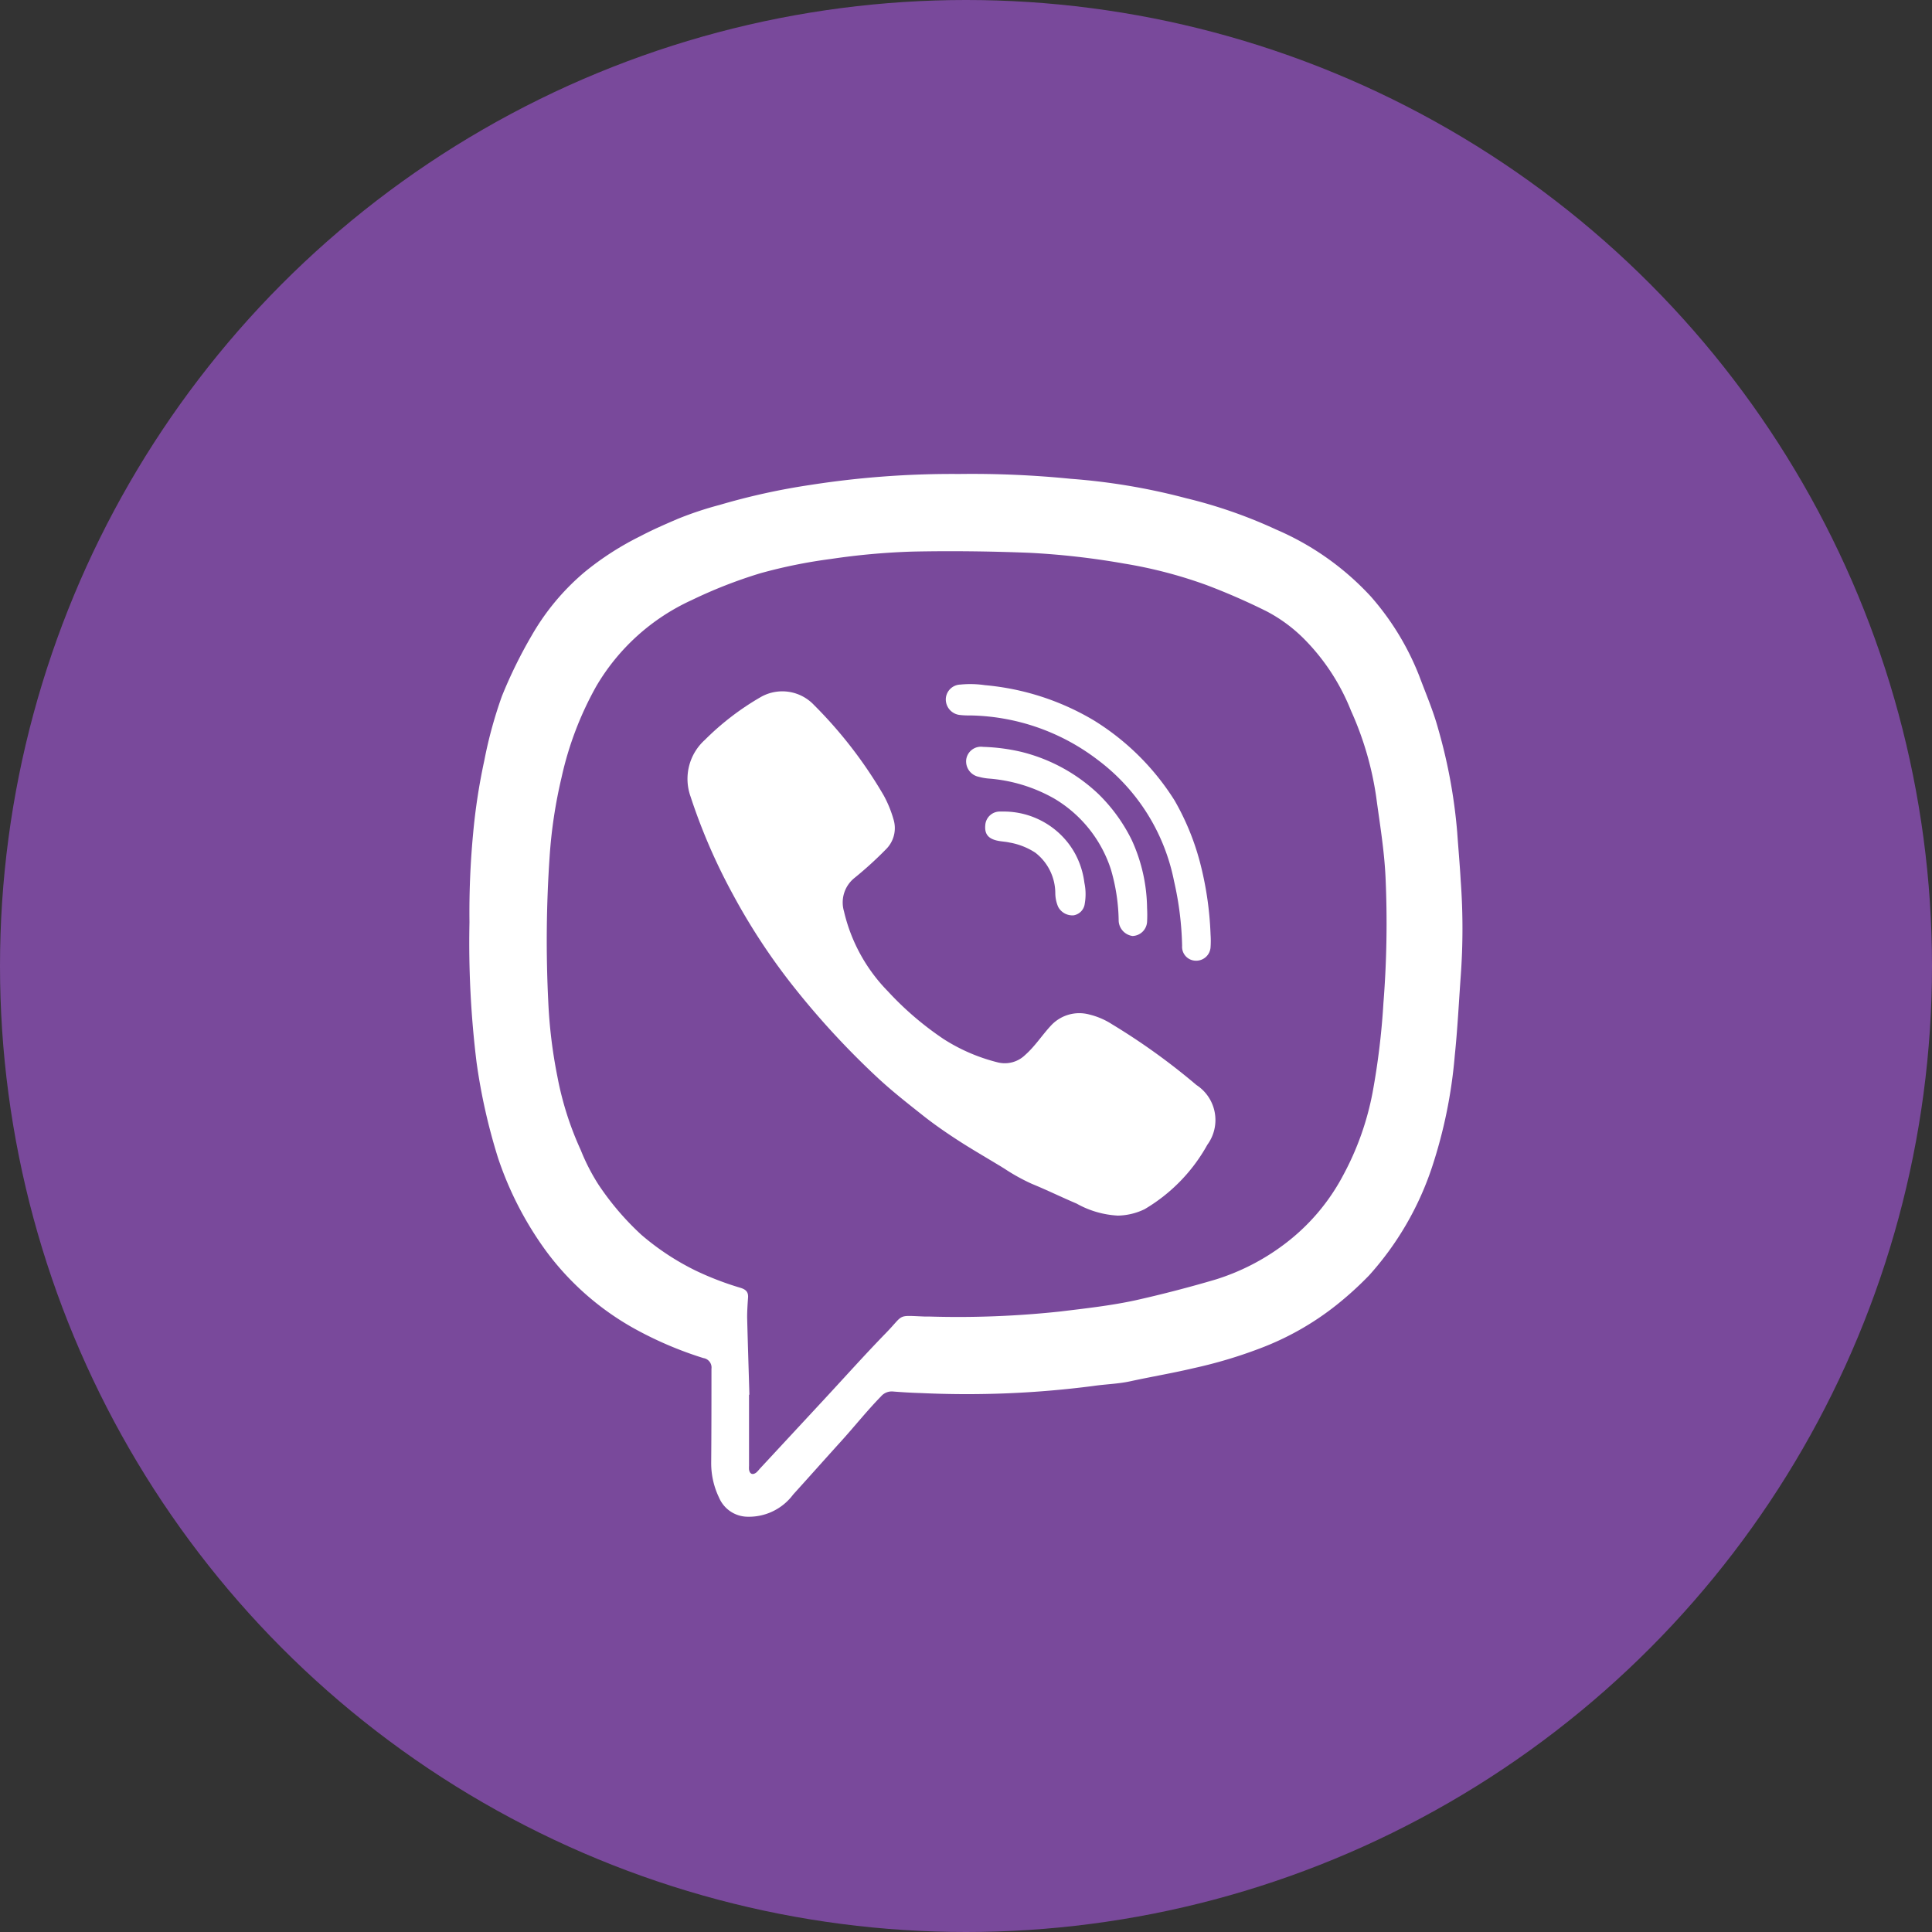
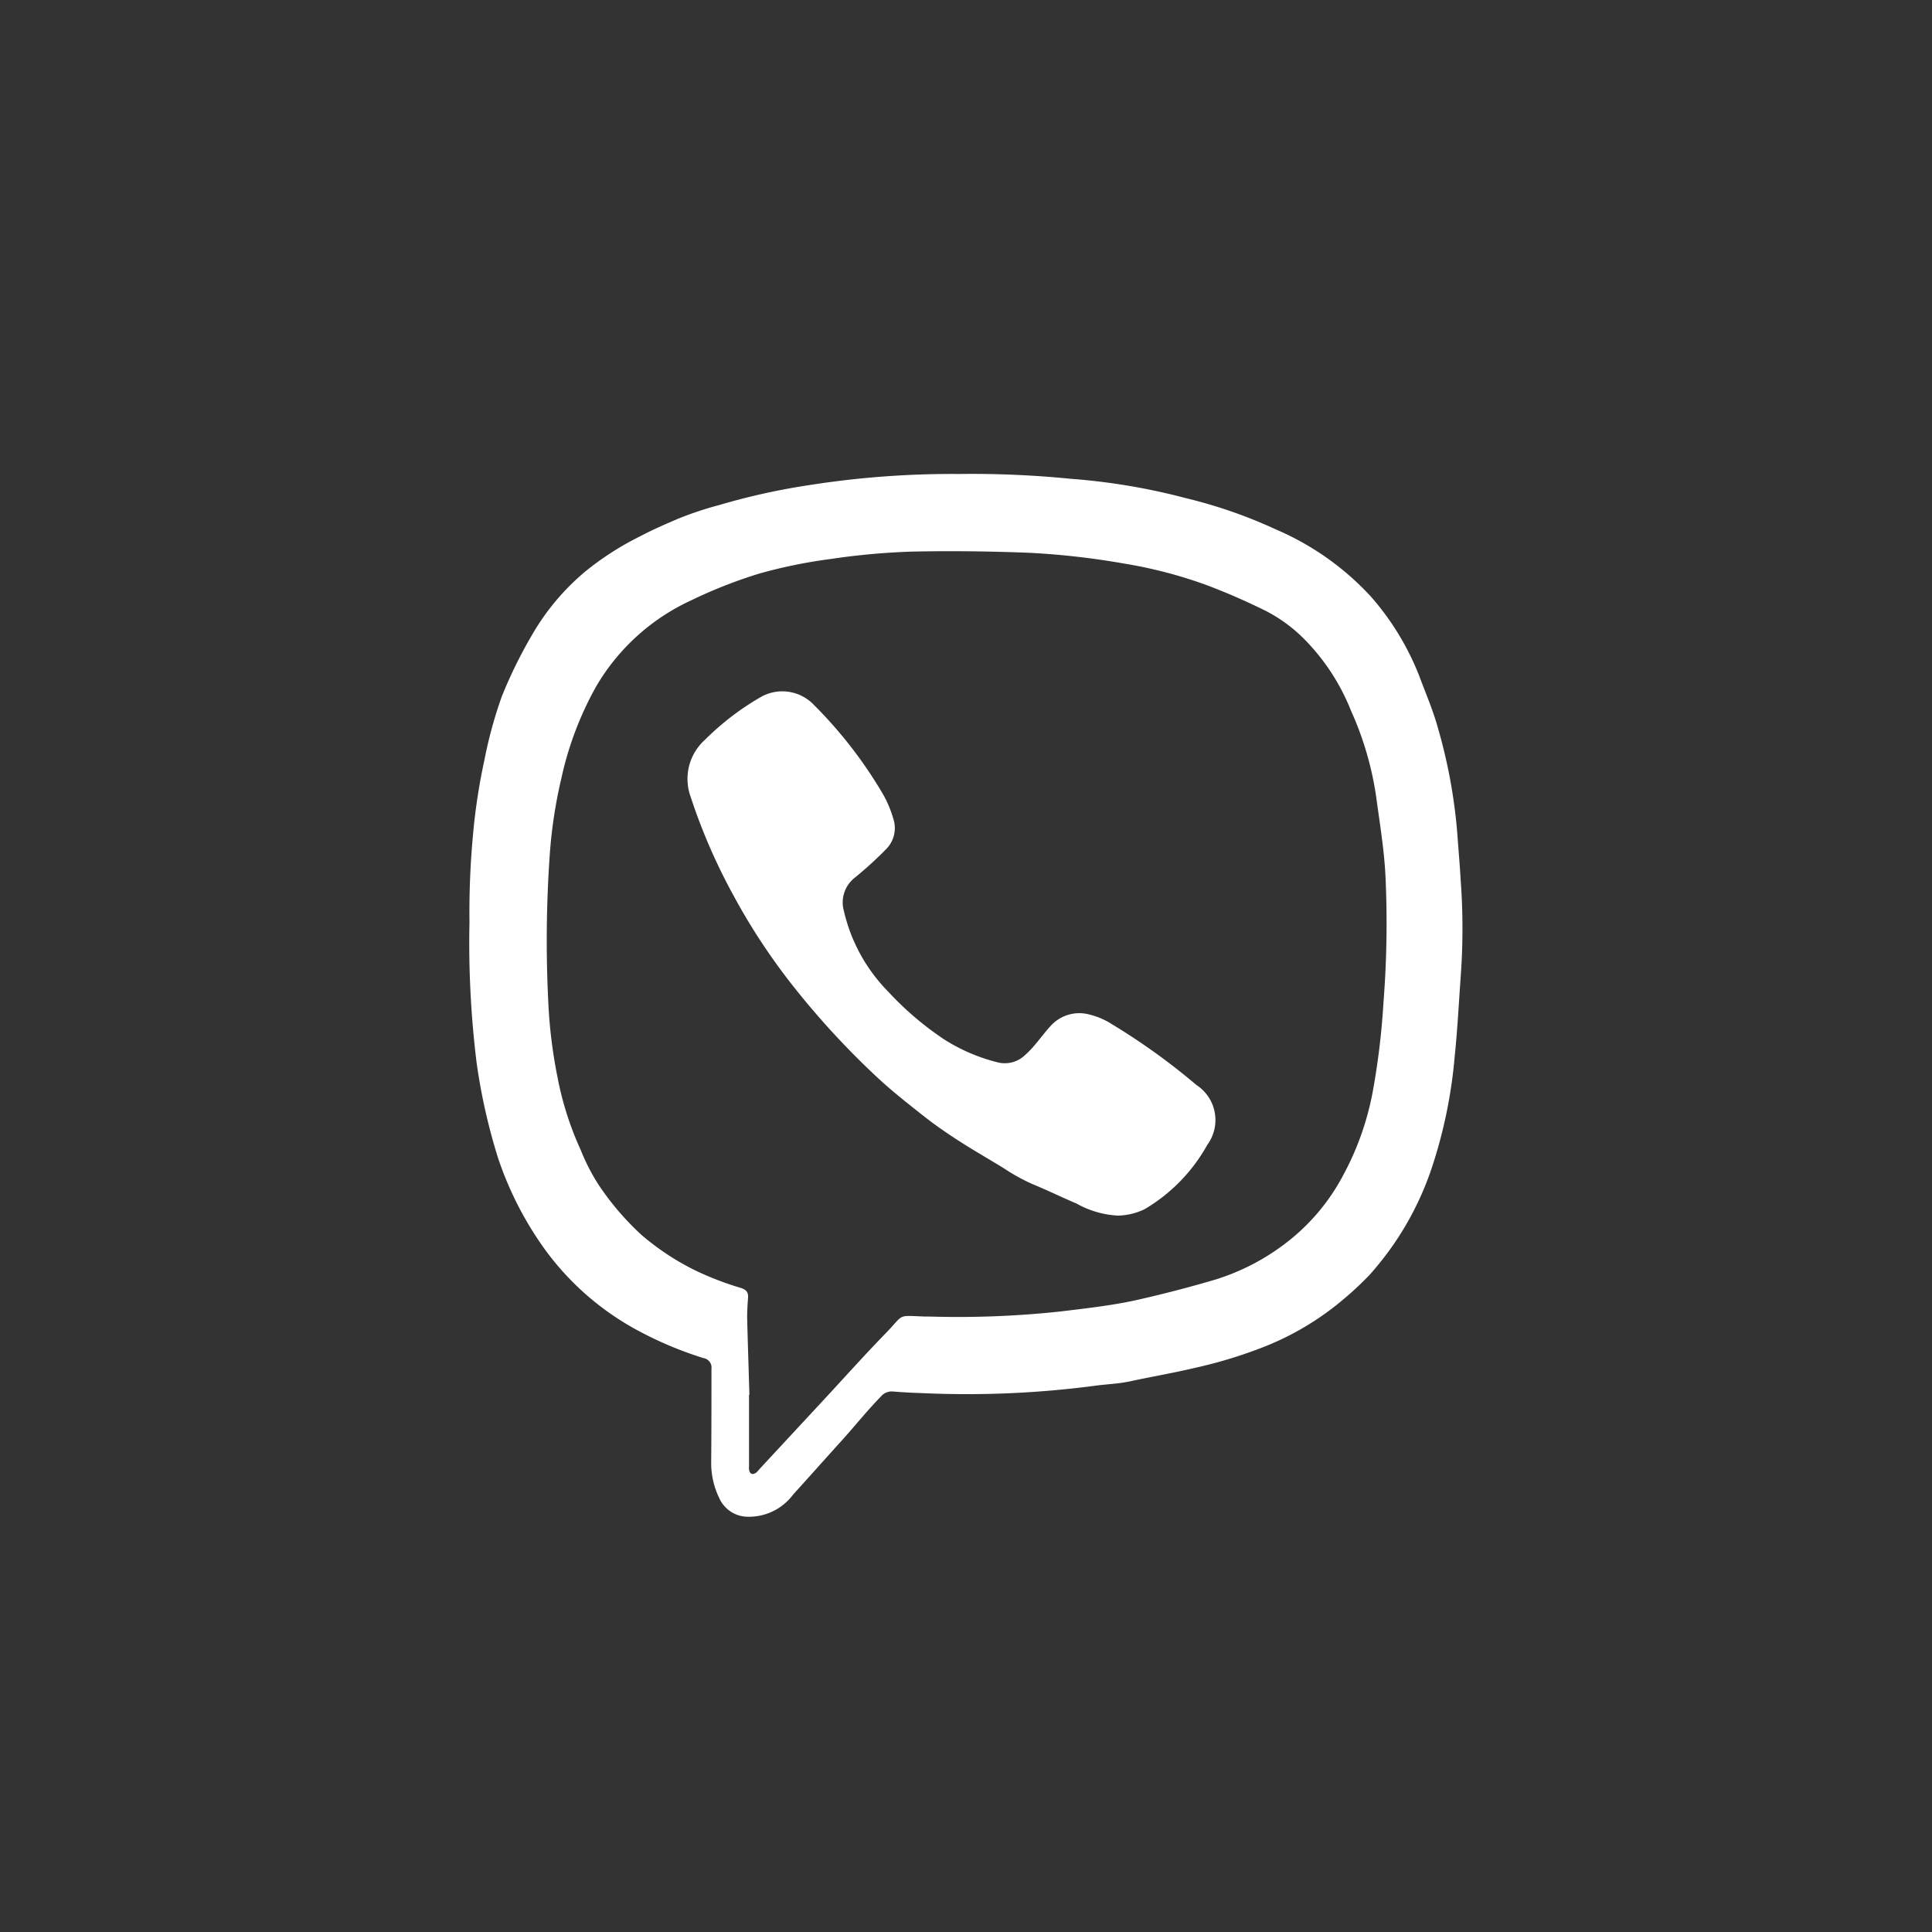
<svg xmlns="http://www.w3.org/2000/svg" id="Component_24_1" data-name="Component 24 – 1" width="36" height="36" viewBox="0 0 36 36">
  <rect x="0" y="0" width="36" height="36" fill="#333333" stroke="none" />
-   <circle id="Ellipse_23" data-name="Ellipse 23" cx="18" cy="18" r="18" fill="#79499b" />
  <g id="Group_119" data-name="Group 119" transform="translate(8.745 8.824)">
    <g id="Group_118" data-name="Group 118" transform="translate(0)">
      <g id="Group_117" data-name="Group 117">
        <path id="Path_63" data-name="Path 63" d="M-1212.374,747.451a12.143,12.143,0,0,0-1.573-1.132,1.378,1.378,0,0,0-.418-.18.718.718,0,0,0-.714.2c-.169.18-.3.39-.488.555a.543.543,0,0,1-.5.138,3.388,3.388,0,0,1-1.016-.436,5.828,5.828,0,0,1-1.04-.891,3.142,3.142,0,0,1-.818-1.491.585.585,0,0,1,.2-.624,6.922,6.922,0,0,0,.581-.529.554.554,0,0,0,.142-.56,2.159,2.159,0,0,0-.181-.443,8.209,8.209,0,0,0-1.3-1.687.812.812,0,0,0-.981-.155,5.011,5.011,0,0,0-1.053.805.977.977,0,0,0-.266,1.057,10.835,10.835,0,0,0,.786,1.817,11.7,11.7,0,0,0,1.054,1.623,15.3,15.3,0,0,0,1.629,1.783c.281.263.585.5.888.74.211.165.433.317.658.462.274.176.558.337.836.509a3.614,3.614,0,0,0,.51.282c.281.115.553.249.832.367a1.754,1.754,0,0,0,.768.224,1.188,1.188,0,0,0,.5-.12,3.185,3.185,0,0,0,1.168-1.2A.779.779,0,0,0-1212.374,747.451Z" transform="translate(1225.922 -736.058)" fill="#fff" />
        <path id="Path_64" data-name="Path 64" d="M-1389.479,561.38a9.909,9.909,0,0,0-.354-1.926c-.092-.338-.23-.657-.352-.984a5.013,5.013,0,0,0-.9-1.48,5.163,5.163,0,0,0-1.764-1.25,9.048,9.048,0,0,0-1.683-.586,11.8,11.8,0,0,0-2.146-.361,18.476,18.476,0,0,0-2.084-.09,17.139,17.139,0,0,0-2.783.206,12.452,12.452,0,0,0-1.679.371,6.423,6.423,0,0,0-.783.261c-.232.1-.464.2-.689.319a5.455,5.455,0,0,0-1.041.669,4.421,4.421,0,0,0-.986,1.181,8.681,8.681,0,0,0-.557,1.134,8.186,8.186,0,0,0-.328,1.2,11.211,11.211,0,0,0-.208,1.357,15.656,15.656,0,0,0-.068,1.656,18.245,18.245,0,0,0,.132,2.609,11.007,11.007,0,0,0,.4,1.781,6.35,6.35,0,0,0,.893,1.732,5.163,5.163,0,0,0,1.692,1.473,6.924,6.924,0,0,0,1.242.525.178.178,0,0,1,.15.2c0,.582,0,1.165-.005,1.747a1.476,1.476,0,0,0,.147.654.584.584,0,0,0,.528.355,1.028,1.028,0,0,0,.852-.413c.3-.331.6-.669.9-1,.248-.274.478-.564.737-.829a.264.264,0,0,1,.23-.091c.174.014.348.024.523.029a18.261,18.261,0,0,0,3.2-.132c.23-.034.464-.038.693-.088.391-.085.785-.151,1.174-.243a8.668,8.668,0,0,0,1.232-.366,5.285,5.285,0,0,0,1.434-.811,6.336,6.336,0,0,0,.61-.554,5.681,5.681,0,0,0,1.173-2.02,9.033,9.033,0,0,0,.422-2.069c.051-.492.076-.986.111-1.479a12.177,12.177,0,0,0,0-1.787C-1389.431,561.974-1389.458,561.678-1389.479,561.38Zm-1.376,3.2a13.725,13.725,0,0,1-.2,1.644,5.315,5.315,0,0,1-.543,1.535,3.861,3.861,0,0,1-1.123,1.312,4.193,4.193,0,0,1-1.254.64q-.741.219-1.494.388c-.46.1-.931.152-1.4.209a17.846,17.846,0,0,1-2.44.095l-.087,0c-.534-.02-.379-.052-.727.306-.4.411-.782.839-1.172,1.259l-1.184,1.276a.55.55,0,0,1-.059.064c-.069.053-.124.031-.137-.055a.468.468,0,0,1,0-.065q0-.664,0-1.329h.007c-.014-.48-.03-.959-.042-1.439,0-.123.008-.247.017-.371.007-.106-.042-.151-.143-.182a5.676,5.676,0,0,1-.831-.319,4.755,4.755,0,0,1-1.015-.669,5.148,5.148,0,0,1-.8-.937,3.806,3.806,0,0,1-.328-.64,5.92,5.92,0,0,1-.435-1.366,9.177,9.177,0,0,1-.171-1.405,22.923,22.923,0,0,1,.026-2.706,8.96,8.96,0,0,1,.221-1.464,6.2,6.2,0,0,1,.646-1.7,3.973,3.973,0,0,1,1.778-1.607,8.834,8.834,0,0,1,1.277-.5,9.481,9.481,0,0,1,1.322-.268,13.008,13.008,0,0,1,1.521-.137c.727-.015,1.455-.006,2.183.023a14.405,14.405,0,0,1,1.755.2,8.507,8.507,0,0,1,1.535.4,12.167,12.167,0,0,1,1.116.487,2.853,2.853,0,0,1,.715.529,3.979,3.979,0,0,1,.862,1.324,5.977,5.977,0,0,1,.47,1.605c.067.5.15.989.174,1.493A18.914,18.914,0,0,1-1390.855,564.576Z" transform="translate(1407.887 -554.695)" fill="#fff" />
-         <path id="Path_65" data-name="Path 65" d="M-1001.681,734.692a1.34,1.34,0,0,0,.2.01,4.021,4.021,0,0,1,2.387.833,3.721,3.721,0,0,1,1.415,2.252,5.936,5.936,0,0,1,.151,1.208.258.258,0,0,0,.249.277.268.268,0,0,0,.281-.249,1.736,1.736,0,0,0,0-.24,6.21,6.21,0,0,0-.2-1.355,4.7,4.7,0,0,0-.472-1.144,4.675,4.675,0,0,0-1.5-1.488,4.791,4.791,0,0,0-2.033-.658,1.862,1.862,0,0,0-.456-.011.28.28,0,0,0-.272.26A.292.292,0,0,0-1001.681,734.692Z" transform="translate(1010.81 -730.195)" fill="#fff" />
-         <path id="Path_66" data-name="Path 66" d="M-981.538,790.916a.3.3,0,0,0,.258.277.281.281,0,0,0,.271-.261,2.407,2.407,0,0,0,0-.261,3.117,3.117,0,0,0-.285-1.265,3.122,3.122,0,0,0-.623-.86,3.2,3.2,0,0,0-1.435-.784,3.575,3.575,0,0,0-.712-.093.277.277,0,0,0-.315.237.293.293,0,0,0,.236.321,1,1,0,0,0,.193.033,2.921,2.921,0,0,1,1.216.375,2.391,2.391,0,0,1,1.05,1.314A3.548,3.548,0,0,1-981.538,790.916Z" transform="translate(993.638 -782.576)" fill="#fff" />
-         <path id="Path_67" data-name="Path 67" d="M-966.628,843.347a1.52,1.52,0,0,0-1.212-.625c-.029,0-.058,0-.087,0a.271.271,0,0,0-.274.258c-.014.161.056.25.233.286.071.015.145.017.216.033a1.282,1.282,0,0,1,.483.189.959.959,0,0,1,.373.755.66.66,0,0,0,.053.254.3.3,0,0,0,.286.159.25.25,0,0,0,.21-.219,1.027,1.027,0,0,0-.007-.388,1.541,1.541,0,0,0-.167-.531A1.514,1.514,0,0,0-966.628,843.347Z" transform="translate(977.815 -836.424)" fill="#fff" />
-         <path id="Path_68" data-name="Path 68" d="M-955.509,842.721a1.52,1.52,0,0,1,1.212.626,1.52,1.52,0,0,0-1.212-.626c-.029,0-.058,0-.087,0C-955.567,842.719-955.538,842.721-955.509,842.721Z" transform="translate(965.483 -836.424)" fill="#fff" />
      </g>
    </g>
  </g>
</svg>